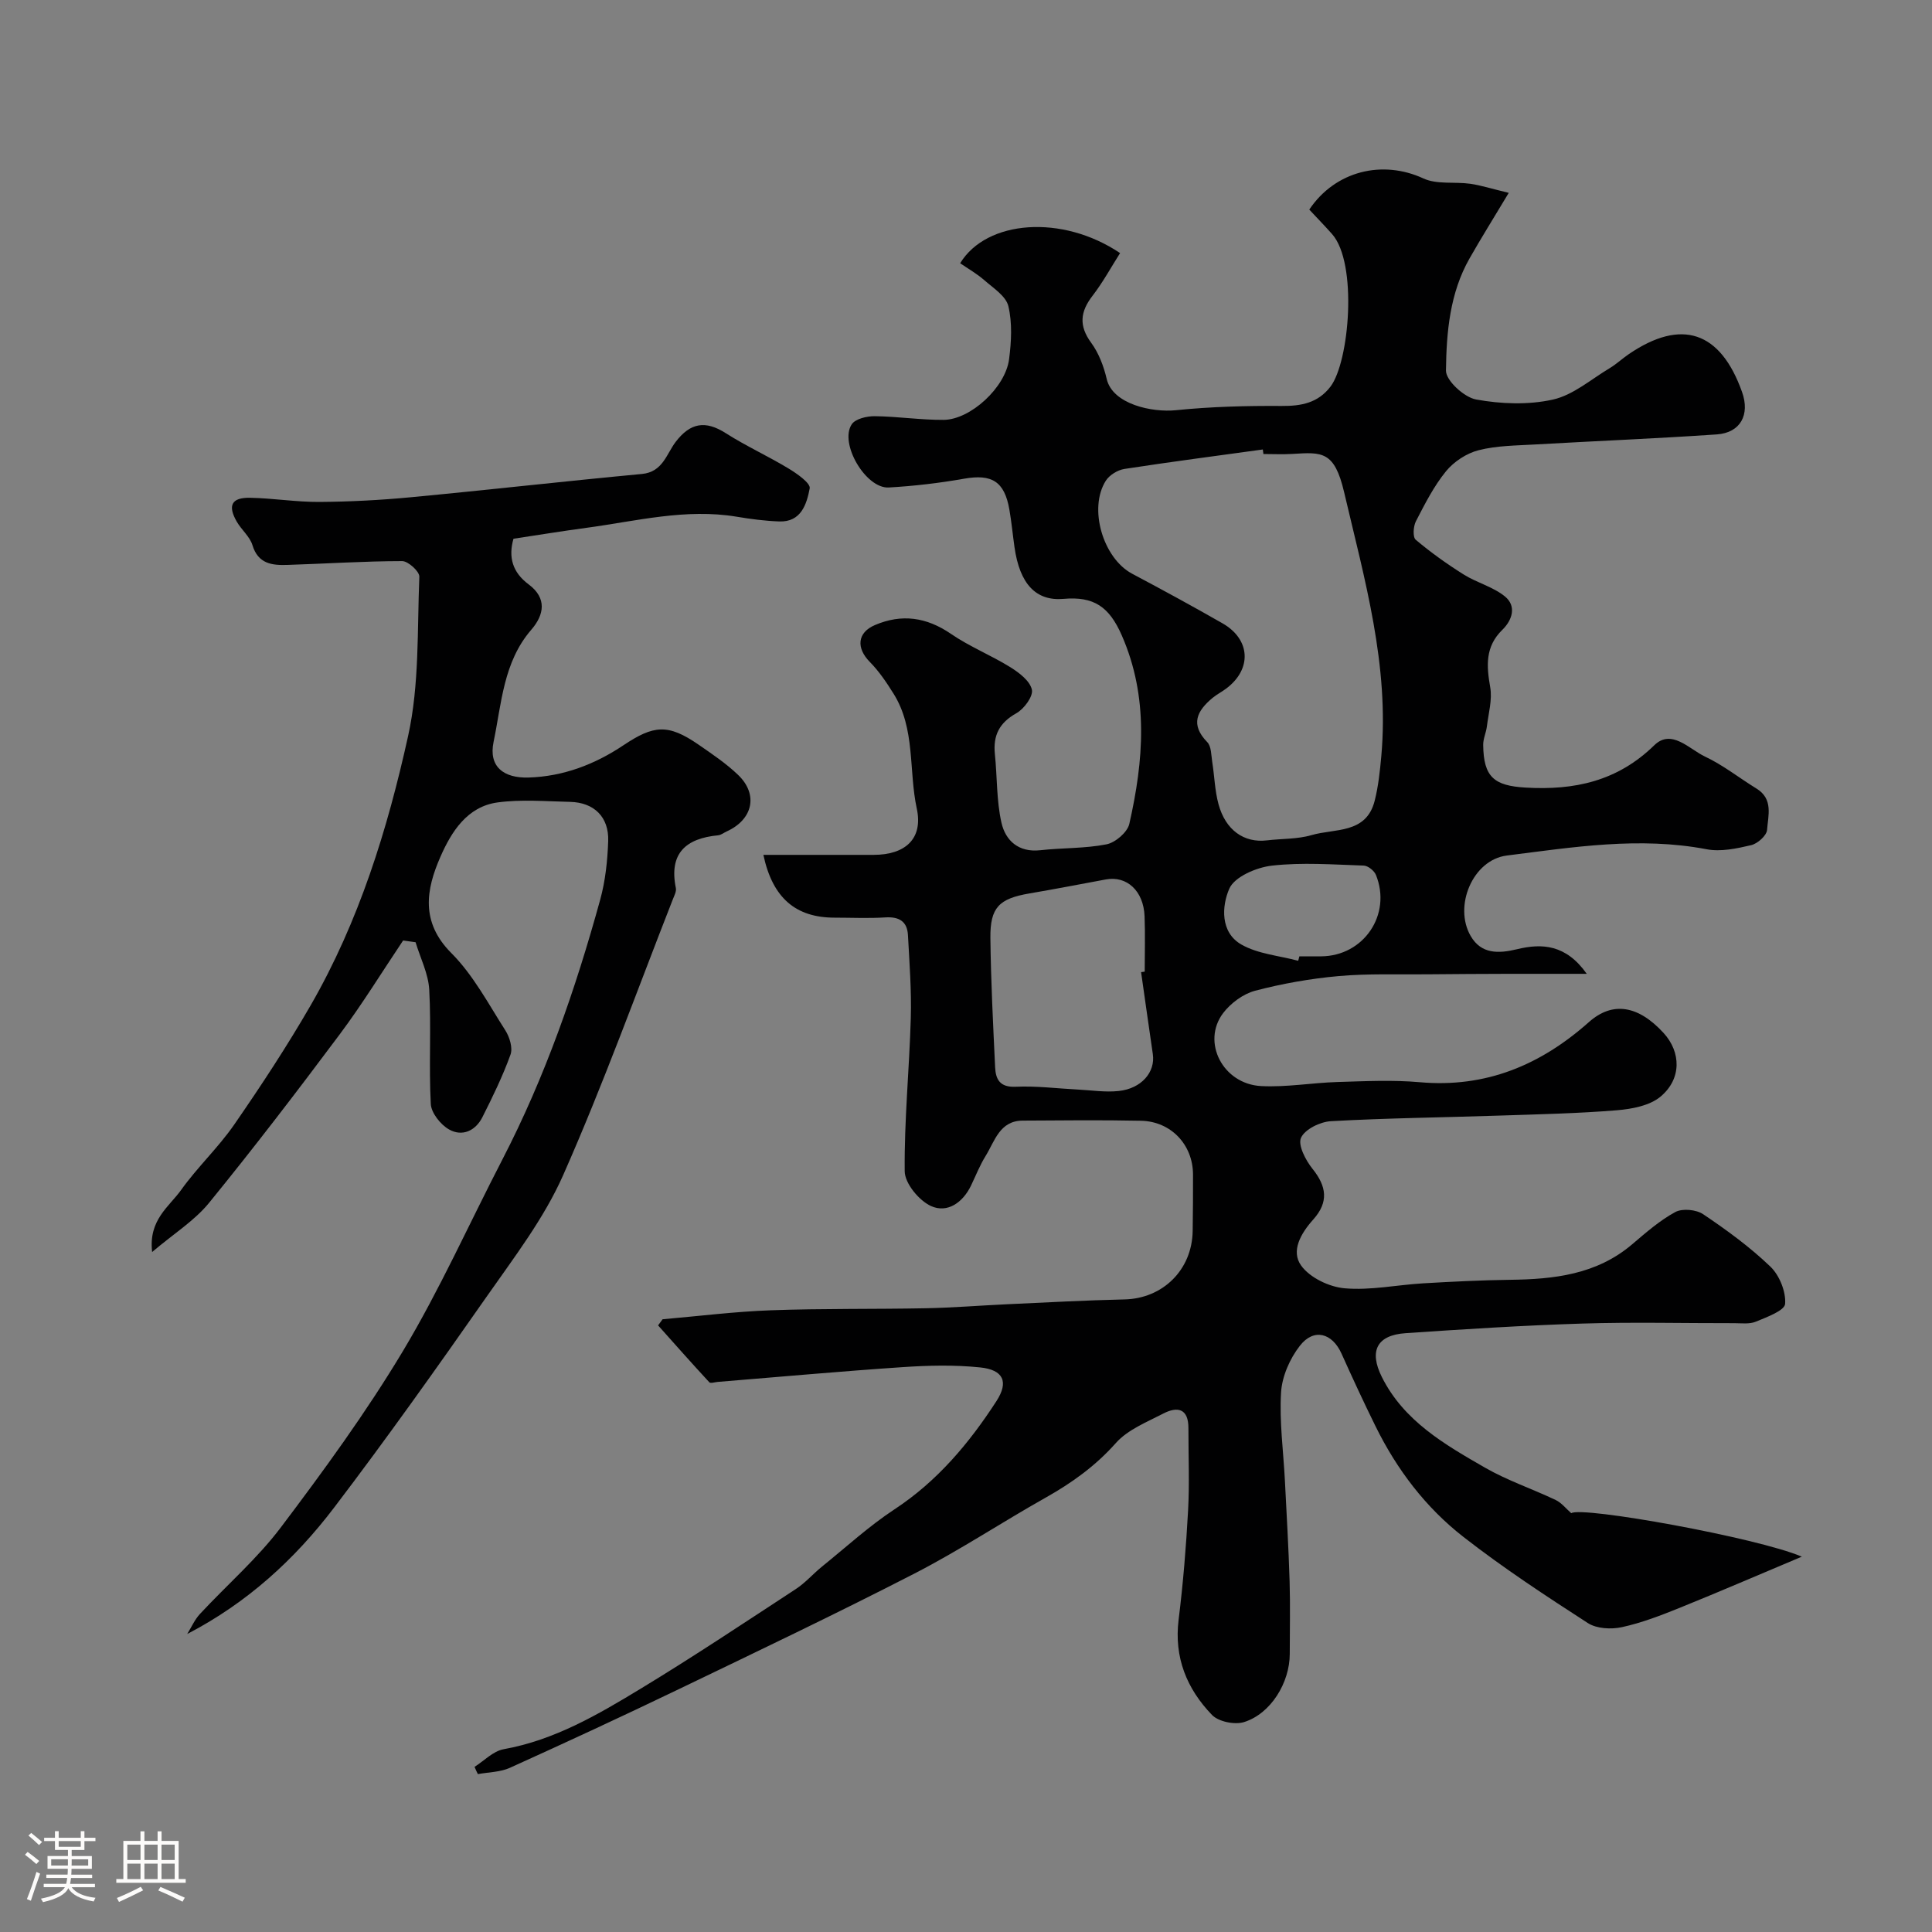
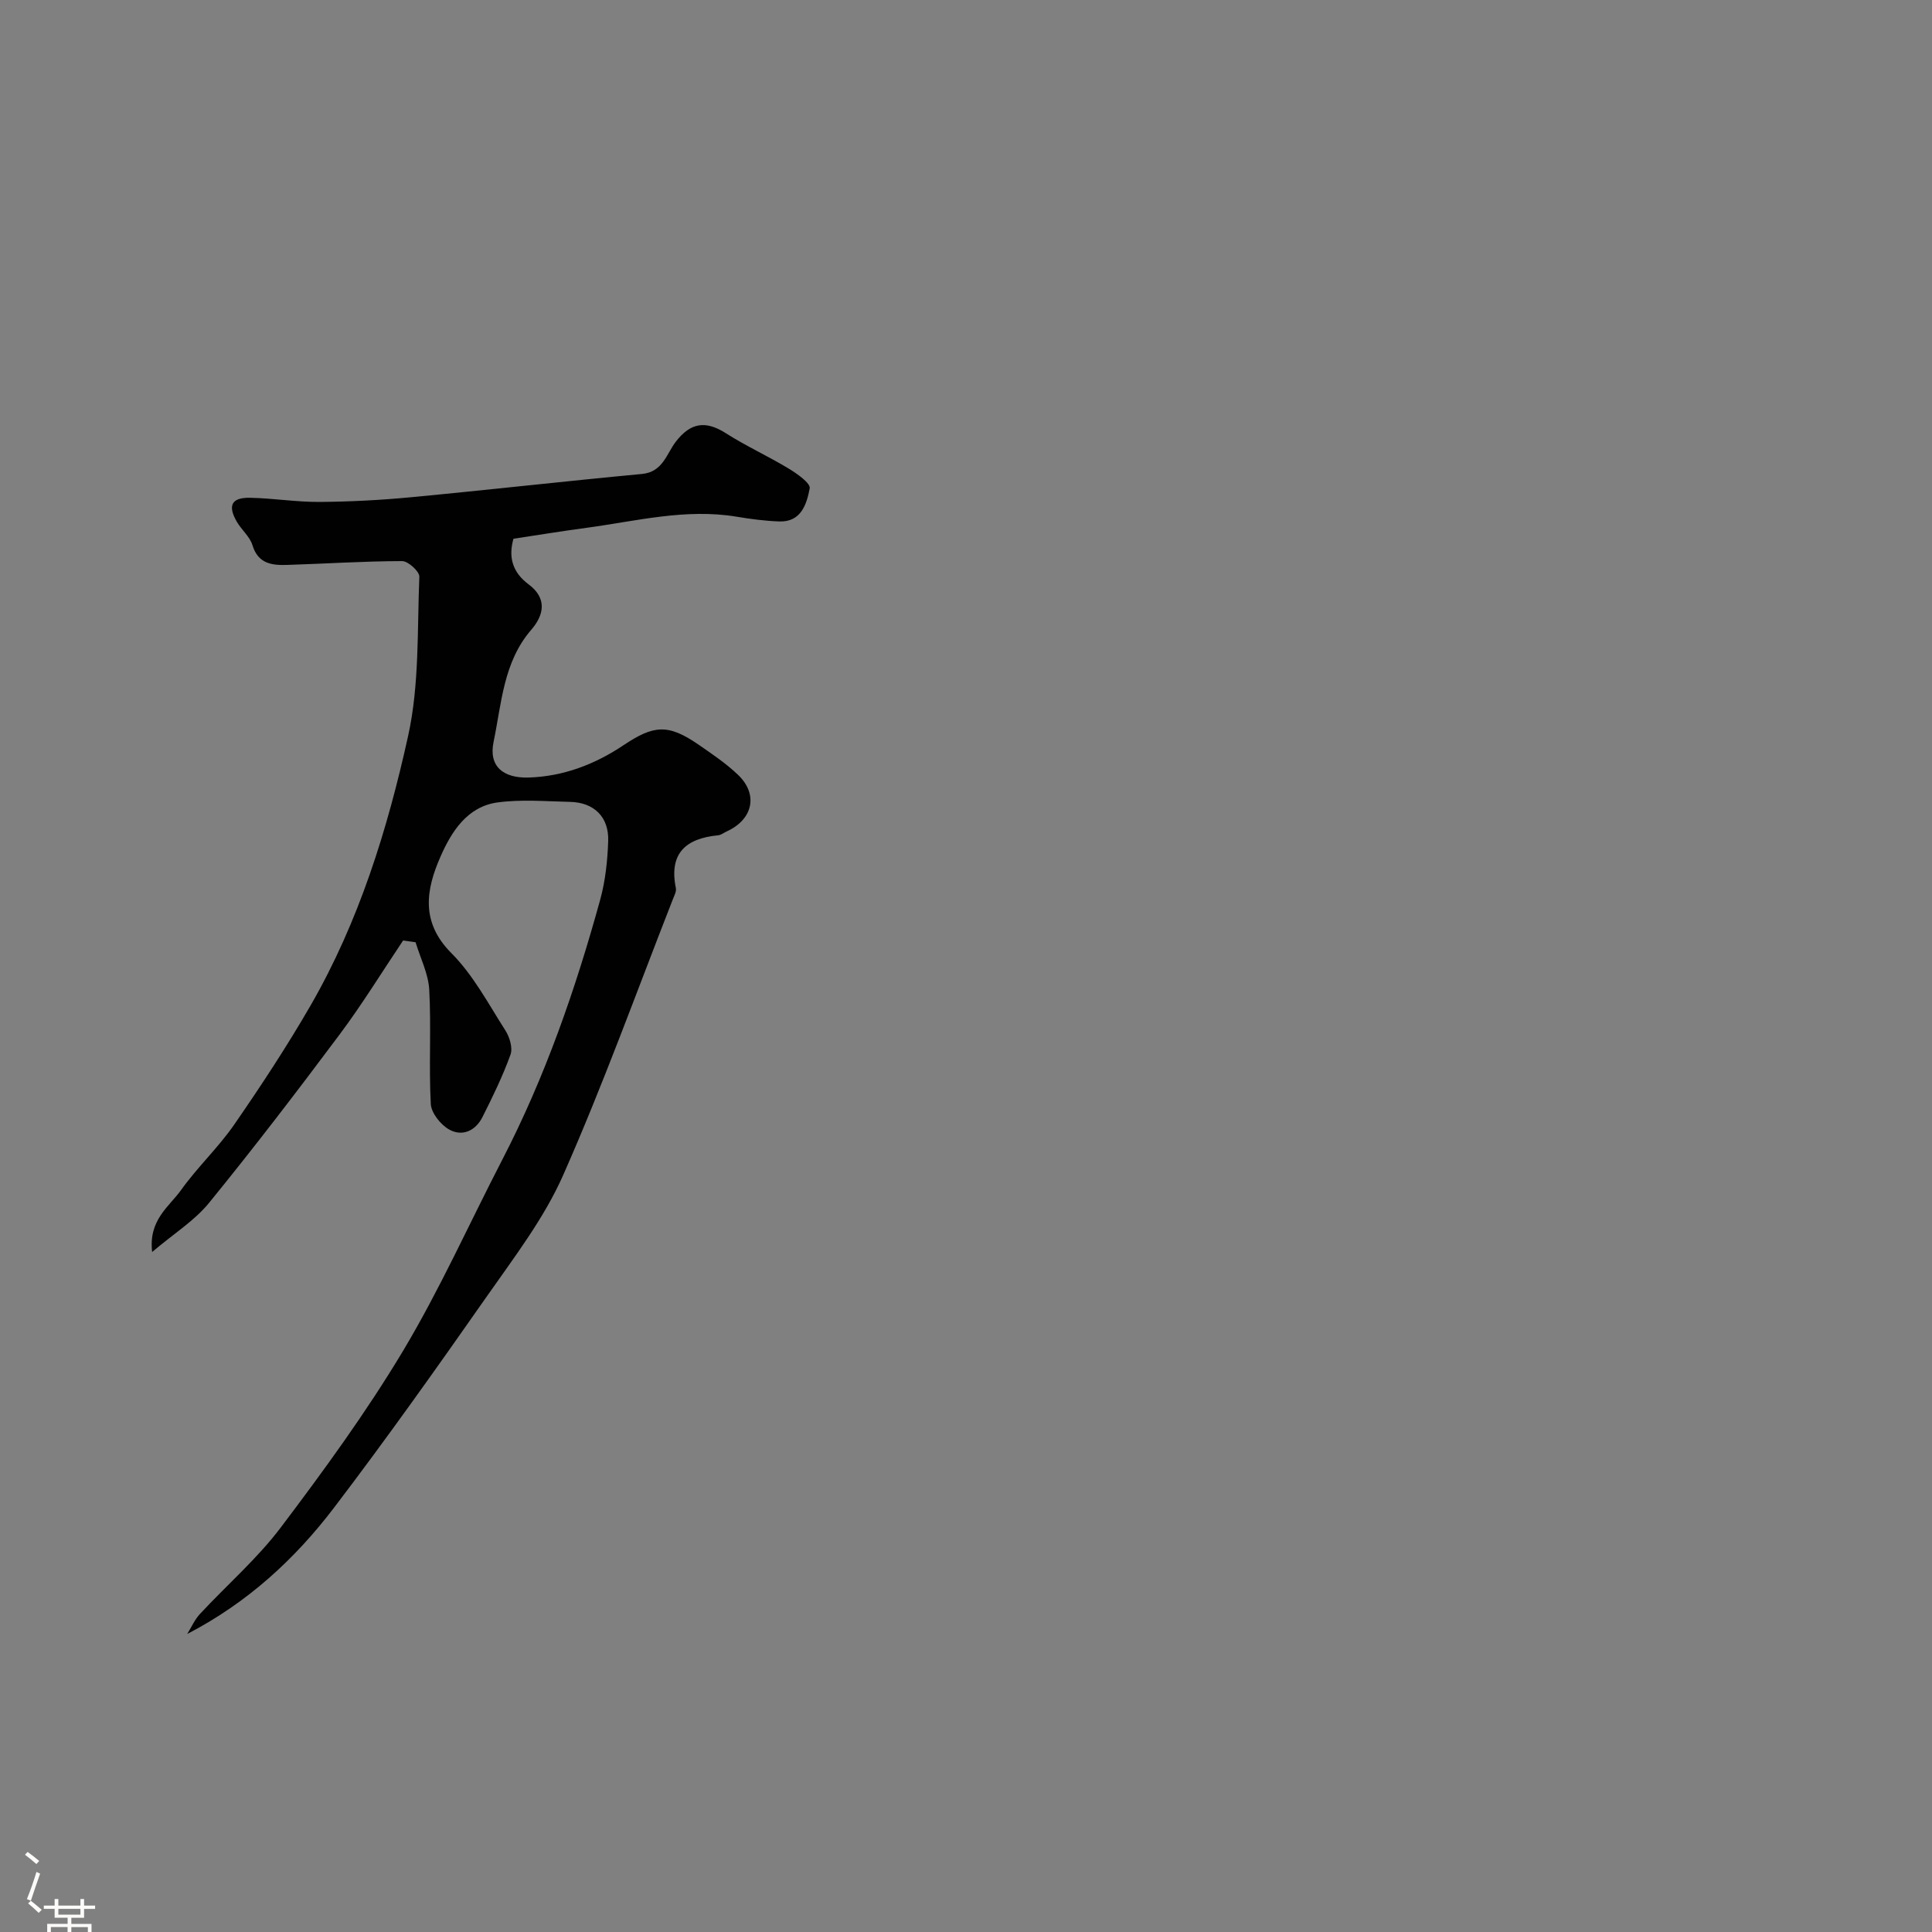
<svg xmlns="http://www.w3.org/2000/svg" enable-background="new 0 0 400 400" viewBox="0 0 400 400">
  <rect x="0" y="0" width="400" height="400" fill="#808080" stroke="none" />
-   <path d="m5.17 384 .55-.58c.85.61 1.65 1.24 2.4 1.87l-.59.64c-.83-.73-1.62-1.38-2.36-1.93m1.22 9.53-.82-.34c.71-1.76 1.37-3.64 1.98-5.63.24.13.5.25.76.36-.6 1.67-1.24 3.54-1.92 5.61m-.5-13.5.57-.54c.56.44 1.31 1.06 2.26 1.87l-.64.64c-.68-.66-1.41-1.32-2.19-1.97m3.25.46h2.24v-1.36h.77v1.36h4.57v-1.36h.76v1.36h2.28v.69h-2.28v1.84h-2.64v1.26h4.18v2.64h-4.21c0 .45-.02.86-.05 1.21h4.32v.69h-4.38c-.04.34-.1.75-.19 1.22h5.15v.69h-4.82c.87 1.19 2.51 1.92 4.93 2.19-.17.31-.3.57-.37.76-2.77-.49-4.52-1.41-5.26-2.76-.56 1.26-2.3 2.23-5.24 2.9-.12-.24-.26-.48-.43-.72 2.73-.55 4.38-1.34 4.96-2.38h-4.38v-.69h4.65c.1-.38.17-.79.21-1.22h-4.32v-.69h4.4c.03-.34.05-.75.05-1.21h-4.2v-2.64h4.23v-1.26h-2.69v-1.84h-2.24zm1.46 4.46v1.29h3.45c.01-.4.02-.57.01-.53v-.32-.45h-3.46zm1.55-2.59h4.57v-1.19h-4.57zm6.11 2.59h-3.42v.77c-.01.19-.01.37-.02.53h3.44v-1.29z" fill="#fcfbfa" />
-   <path d="m32.63 379.16h.82v1.98h3.54v7.89h1.46v.78h-14.37v-.78h1.46v-7.89h3.54v-1.98h.82v1.98h2.73zm-3.49 11.48.5.73c-1.61.82-3.28 1.63-5 2.41-.13-.27-.28-.55-.44-.82 1.75-.72 3.4-1.49 4.94-2.32m-2.78-5.55h2.73v-3.18h-2.73zm0 3.95h2.73v-3.2h-2.73zm3.54-3.95h2.73v-3.18h-2.73zm0 3.95h2.73v-3.2h-2.73zm7.89 4.68c-1.84-.92-3.51-1.7-5.02-2.32l.45-.73c1.89.8 3.57 1.55 5.04 2.23zm-1.62-11.81h-2.73v3.18h2.73zm-2.73 7.13h2.73v-3.2h-2.73z" fill="#fcfbfa" />
+   <path d="m5.17 384 .55-.58c.85.61 1.65 1.24 2.4 1.87l-.59.64c-.83-.73-1.62-1.38-2.36-1.93m1.22 9.53-.82-.34c.71-1.76 1.37-3.64 1.98-5.63.24.13.5.25.76.36-.6 1.67-1.24 3.54-1.92 5.61c.56.44 1.31 1.06 2.26 1.87l-.64.64c-.68-.66-1.41-1.32-2.19-1.97m3.25.46h2.24v-1.36h.77v1.36h4.57v-1.36h.76v1.36h2.28v.69h-2.28v1.84h-2.64v1.26h4.18v2.64h-4.21c0 .45-.02.86-.05 1.21h4.32v.69h-4.38c-.04.34-.1.75-.19 1.22h5.15v.69h-4.82c.87 1.19 2.51 1.92 4.93 2.19-.17.31-.3.57-.37.76-2.77-.49-4.52-1.41-5.26-2.76-.56 1.26-2.3 2.23-5.24 2.9-.12-.24-.26-.48-.43-.72 2.73-.55 4.38-1.34 4.96-2.38h-4.38v-.69h4.65c.1-.38.17-.79.21-1.22h-4.32v-.69h4.4c.03-.34.05-.75.05-1.21h-4.2v-2.64h4.23v-1.26h-2.69v-1.84h-2.24zm1.46 4.46v1.29h3.45c.01-.4.02-.57.01-.53v-.32-.45h-3.46zm1.55-2.59h4.57v-1.19h-4.57zm6.11 2.59h-3.42v.77c-.01.19-.01.37-.02.53h3.44v-1.29z" fill="#fcfbfa" />
  <g fill="#010102">
-     <path d="m98.25 365.81c1.99-1.26 3.85-3.26 6.01-3.65 10.53-1.89 19.53-7.16 28.41-12.55 10.87-6.59 21.45-13.65 32.09-20.61 1.98-1.29 3.57-3.15 5.42-4.65 4.97-4.01 9.71-8.37 15.03-11.87 8.87-5.83 15.45-13.69 21.09-22.39 2.61-4.03 1.41-6.49-3.37-6.98-5.3-.55-10.71-.42-16.04-.06-12.78.86-25.54 2.02-38.31 3.06-.59.05-1.47.35-1.72.08-3.59-3.88-7.09-7.84-10.61-11.78.31-.42.62-.85.93-1.27 7.47-.65 14.94-1.59 22.42-1.86 10.67-.39 21.37-.21 32.05-.42 5.63-.11 11.24-.57 16.87-.83 8.1-.37 16.19-.82 24.29-1 7.91-.17 13.99-6.09 14.12-14.15.06-3.92.08-7.84.07-11.75-.03-6.13-4.55-10.96-10.77-11.09-8.16-.17-16.33-.08-24.5-.03-4.77.03-5.77 4.25-7.67 7.32-1.19 1.92-2.03 4.06-3.01 6.11-1.71 3.56-4.92 5.79-8.29 4.26-2.49-1.13-5.43-4.7-5.45-7.2-.11-10.57.96-21.15 1.26-31.73.16-5.72-.28-11.47-.59-17.19-.16-2.84-1.86-3.82-4.69-3.64-3.49.22-7 .05-10.5.05-8.02 0-12.84-4.05-14.74-13h22.82c6.54 0 10.29-3.32 8.94-9.58-1.71-7.92-.25-16.53-4.82-23.81-1.44-2.3-2.99-4.61-4.88-6.53-2.87-2.89-2.65-6.09 1.04-7.66 5.55-2.37 10.68-1.64 15.74 1.83 3.85 2.64 8.3 4.42 12.28 6.89 1.83 1.14 4.06 2.83 4.47 4.65.31 1.37-1.61 3.99-3.2 4.88-3.54 1.98-4.86 4.59-4.46 8.48.49 4.73.32 9.59 1.36 14.19.83 3.68 3.52 6.2 8.03 5.7 4.57-.51 9.24-.34 13.72-1.22 1.83-.36 4.32-2.49 4.72-4.22 2.97-13.11 4.06-26.23-1.57-39.07-2.6-5.92-5.78-8.08-12.04-7.53-5.7.5-9.08-3.06-10.16-10.71-.37-2.59-.61-5.2-1.06-7.78-1.02-5.85-3.64-7.4-9.37-6.39-5.15.91-10.38 1.52-15.6 1.82-4.75.27-10.29-9.13-7.67-13.08.75-1.14 3.13-1.7 4.75-1.68 4.76.05 9.52.79 14.27.76 5.57-.04 12.81-6.71 13.56-12.56.47-3.62.68-7.5-.15-10.99-.5-2.08-3.13-3.75-4.99-5.38-1.53-1.34-3.35-2.37-4.99-3.5 5.48-8.98 21.14-10.16 33.11-2.1-1.87 2.94-3.56 6.06-5.69 8.82-2.56 3.31-2.89 6.21-.29 9.75 1.57 2.14 2.6 4.87 3.21 7.49 1.23 5.25 9.41 6.97 14.33 6.47 7.26-.74 14.6-.93 21.9-.88 4.08.03 7.51-.63 10.09-3.99 3.93-5.12 5.68-25.58.34-31.6-1.54-1.74-3.16-3.39-4.72-5.07 5.4-8.03 15.17-10.36 23.64-6.44 2.8 1.29 6.47.64 9.71 1.1 2.17.31 4.29 1 7.95 1.88-3.11 5.19-5.71 9.34-8.12 13.58-4.09 7.19-4.78 15.27-4.88 23.2-.03 2.07 3.77 5.55 6.24 6 5.16.94 10.81 1.15 15.89.02 4.2-.93 7.89-4.19 11.76-6.5 1.4-.84 2.6-1.98 3.95-2.9 10.92-7.45 18.98-4.76 23.46 7.82 1.68 4.7-.31 8.45-5.23 8.79-12.51.86-25.05 1.36-37.57 2.08-3.93.23-7.96.23-11.73 1.19-2.49.63-5.13 2.36-6.76 4.36-2.52 3.09-4.38 6.77-6.23 10.35-.55 1.06-.68 3.29-.04 3.83 3.12 2.63 6.48 5.03 9.94 7.2 2.73 1.71 6.08 2.54 8.52 4.53 2.45 1.99 1.55 4.89-.51 6.9-3.58 3.48-3.31 7.44-2.53 11.89.46 2.6-.36 5.43-.69 8.15-.16 1.28-.78 2.54-.76 3.81.07 6.65 2.26 8.45 8.76 8.83 10.13.6 19.04-1.32 26.66-8.76 3.56-3.48 7.23.79 10.48 2.33 3.77 1.77 7.11 4.44 10.69 6.64 3.51 2.15 2.4 5.61 2.18 8.56-.09 1.17-1.96 2.84-3.29 3.15-2.99.7-6.28 1.41-9.21.85-13.93-2.66-27.67-.43-41.39 1.3-7.03.89-11.07 10.48-7.46 16.68 2.18 3.74 5.73 3.65 9.61 2.71 5.16-1.25 10.11-.98 14.41 5.1-6.02 0-11.12-.01-16.23 0-5.57.02-11.15.04-16.72.1-6.15.07-12.33-.18-18.44.37-5.81.52-11.63 1.55-17.27 3.03-2.47.65-5.06 2.57-6.63 4.64-4.51 5.99-.05 14.69 7.88 15.1 5.23.27 10.51-.68 15.77-.84 5.69-.17 11.42-.46 17.06.04 13.67 1.21 24.99-3.53 35.03-12.45 4.93-4.38 10.26-3.42 15.46 2.26 3.61 3.95 3.77 9.49-.63 13.17-2.26 1.89-5.94 2.57-9.06 2.83-8.07.66-16.19.83-24.29 1.1-11.63.39-23.27.51-34.89 1.16-2.23.12-5.4 1.67-6.2 3.44-.68 1.51.96 4.65 2.38 6.42 2.9 3.6 3.41 6.86.16 10.49-2.61 2.91-4.66 6.54-2.52 9.53 1.8 2.52 5.83 4.45 9.04 4.72 5.34.46 10.8-.71 16.22-1.03 5.97-.35 11.96-.65 17.94-.73 9.15-.11 17.97-1.08 25.34-7.35 2.84-2.41 5.7-4.93 8.93-6.68 1.46-.79 4.33-.52 5.77.45 4.88 3.28 9.69 6.79 13.92 10.85 1.88 1.8 3.24 5.19 3.05 7.71-.11 1.41-3.81 2.75-6.07 3.69-1.3.54-2.94.31-4.43.31-10.5.02-21.01-.25-31.49.08-12.21.38-24.41 1.16-36.59 1.99-5.92.4-7.61 3.66-4.92 9.06 4.55 9.12 13.01 13.98 21.34 18.77 4.64 2.67 9.81 4.4 14.66 6.71 1.22.58 2.14 1.79 3.22 2.73 2.18-1.5 38.56 5.07 47.74 9-8.97 3.77-17.08 7.28-25.28 10.59-3.91 1.58-7.89 3.12-11.99 4.01-2.21.48-5.22.32-7.03-.85-8.76-5.66-17.52-11.41-25.74-17.82-7.84-6.1-13.83-14-18.24-22.97-2.44-4.95-4.76-9.96-7.02-14.99-1.92-4.28-5.73-5.35-8.62-1.64-2.08 2.66-3.7 6.34-3.9 9.66-.37 6.07.49 12.22.8 18.34.35 6.93.76 13.86.97 20.79.15 4.99.03 10 .03 15 0 5.97-3.92 12.4-9.47 14.13-1.93.6-5.28-.08-6.63-1.48-5.21-5.4-7.88-11.9-6.91-19.72.93-7.5 1.55-15.05 1.96-22.6.31-5.67.06-11.38.07-17.07.01-4.03-2.23-4.55-5.2-3.01-3.43 1.78-7.36 3.33-9.82 6.1-4.22 4.75-9.1 8.25-14.54 11.31-9.1 5.12-17.84 10.92-27.11 15.69-16.26 8.36-32.77 16.23-49.25 24.16-11.45 5.51-22.99 10.85-34.57 16.09-1.99.9-4.4.89-6.62 1.3-.26-.48-.47-.99-.69-1.5zm163.33-271.81c-.04-.31-.09-.63-.13-.94-9.56 1.32-19.12 2.56-28.65 4.03-1.4.22-3.09 1.25-3.84 2.42-3.67 5.74-.58 16.07 5.43 19.27 6.29 3.34 12.55 6.74 18.73 10.28 5.83 3.34 6.1 9.51.74 13.51-.91.68-1.94 1.2-2.82 1.93-3.23 2.68-4.66 5.49-1.09 9.15.85.87.81 2.69 1.03 4.1.46 2.9.53 5.9 1.29 8.72 1.46 5.41 5.3 8.09 10.04 7.52 3.08-.37 6.3-.23 9.24-1.09 4.81-1.41 11.31-.2 13.06-7.1.76-2.99 1.09-6.12 1.37-9.21 1.7-18.81-3.48-36.71-7.69-54.67-2.01-8.58-4.57-8.32-10.71-7.94-2 .12-4 .02-6 .02zm-25.33 107.27c.25-.03.5-.07.75-.1 0-3.83.12-7.67-.03-11.49-.21-5.23-3.67-8.41-8.02-7.6-5.28.98-10.55 2-15.84 2.9-6.24 1.07-8.13 2.88-8.06 9.21.1 8.93.56 17.87.98 26.79.12 2.51 1 4.17 4.26 4.02 4.27-.2 8.57.36 12.86.58 2.82.14 5.68.6 8.46.3 4.73-.5 7.62-3.92 7.07-7.64-.83-5.65-1.62-11.31-2.43-16.97zm32.53-2.35c.08-.31.16-.61.24-.92 1.5 0 3 .01 4.5 0 8.81-.05 14.66-8.63 11.36-16.84-.35-.88-1.65-1.92-2.53-1.95-6.34-.21-12.75-.7-19.01.01-3.2.36-7.75 2.3-8.83 4.78-1.56 3.56-1.92 9.07 2.55 11.58 3.43 1.94 7.78 2.28 11.72 3.34z" />
    <path d="m83.46 194.72c-4.35 6.48-8.44 13.16-13.11 19.41-8.81 11.79-17.76 23.49-27.06 34.9-3.02 3.71-7.31 6.38-11.79 10.18-.79-6.64 3.52-9.37 5.99-12.83 3.38-4.74 7.72-8.79 11.02-13.57 5.55-8.03 10.93-16.22 15.81-24.67 10-17.35 15.9-36.4 20.17-55.74 2.36-10.66 1.88-21.97 2.33-33 .04-1.08-2.31-3.23-3.56-3.23-7.92.01-15.85.54-23.77.79-3.14.1-6.04-.19-7.22-4.08-.54-1.78-2.26-3.17-3.24-4.86-1.94-3.36-1.1-5.03 2.74-4.96 4.79.09 9.56.89 14.34.86 6.28-.04 12.58-.37 18.84-.96 15.99-1.51 31.96-3.33 47.95-4.83 4.33-.41 5.07-4.13 7.01-6.67 3.03-3.95 6.14-4.45 10.31-1.8 4.22 2.69 8.82 4.78 13.11 7.38 1.73 1.05 4.52 3.01 4.31 4.08-.62 3.22-1.75 7.01-6.32 6.84-2.94-.11-5.88-.49-8.79-.98-10.57-1.76-20.79.91-31.11 2.3-5.01.67-10 1.49-15.11 2.26-1.09 3.81-.21 6.96 3.14 9.45 3.82 2.85 3.24 6.28.54 9.4-5.79 6.69-6.14 15.25-7.8 23.21-1.06 5.09 2.03 7.54 7.25 7.38 7.2-.22 13.74-2.74 19.6-6.66 6.27-4.19 9.23-4.54 15.6-.14 2.82 1.95 5.71 3.89 8.17 6.25 4.24 4.06 3.07 9.25-2.36 11.71-.59.27-1.16.74-1.77.8-6.69.64-10.22 3.73-8.75 10.93.14.7-.33 1.56-.62 2.31-7.48 19.07-14.42 38.37-22.7 57.09-3.97 8.99-10.18 17.07-15.87 25.21-10.3 14.72-20.7 29.38-31.58 43.67-8.1 10.64-17.91 19.67-30.4 26.15.87-1.39 1.54-2.97 2.64-4.15 5.57-6 11.86-11.44 16.76-17.94 8.91-11.8 17.67-23.82 25.26-36.48 7.63-12.74 13.73-26.4 20.57-39.62 8.88-17.16 15.17-35.3 20.28-53.86 1.07-3.9 1.51-8.06 1.65-12.12.17-4.99-2.94-8-7.89-8.11-5-.11-10.07-.55-14.98.11-6.34.84-9.62 6.13-11.87 11.27-2.96 6.75-4.16 13.49 2.27 19.93 4.53 4.54 7.66 10.5 11.17 15.99.89 1.39 1.58 3.65 1.07 5.04-1.6 4.43-3.68 8.71-5.81 12.93-1.43 2.84-4.18 4.1-6.91 2.55-1.75-.99-3.68-3.41-3.78-5.28-.42-7.86.11-15.78-.32-23.64-.18-3.32-1.84-6.56-2.83-9.84-.86-.12-1.72-.24-2.58-.36z" />
  </g>
</svg>